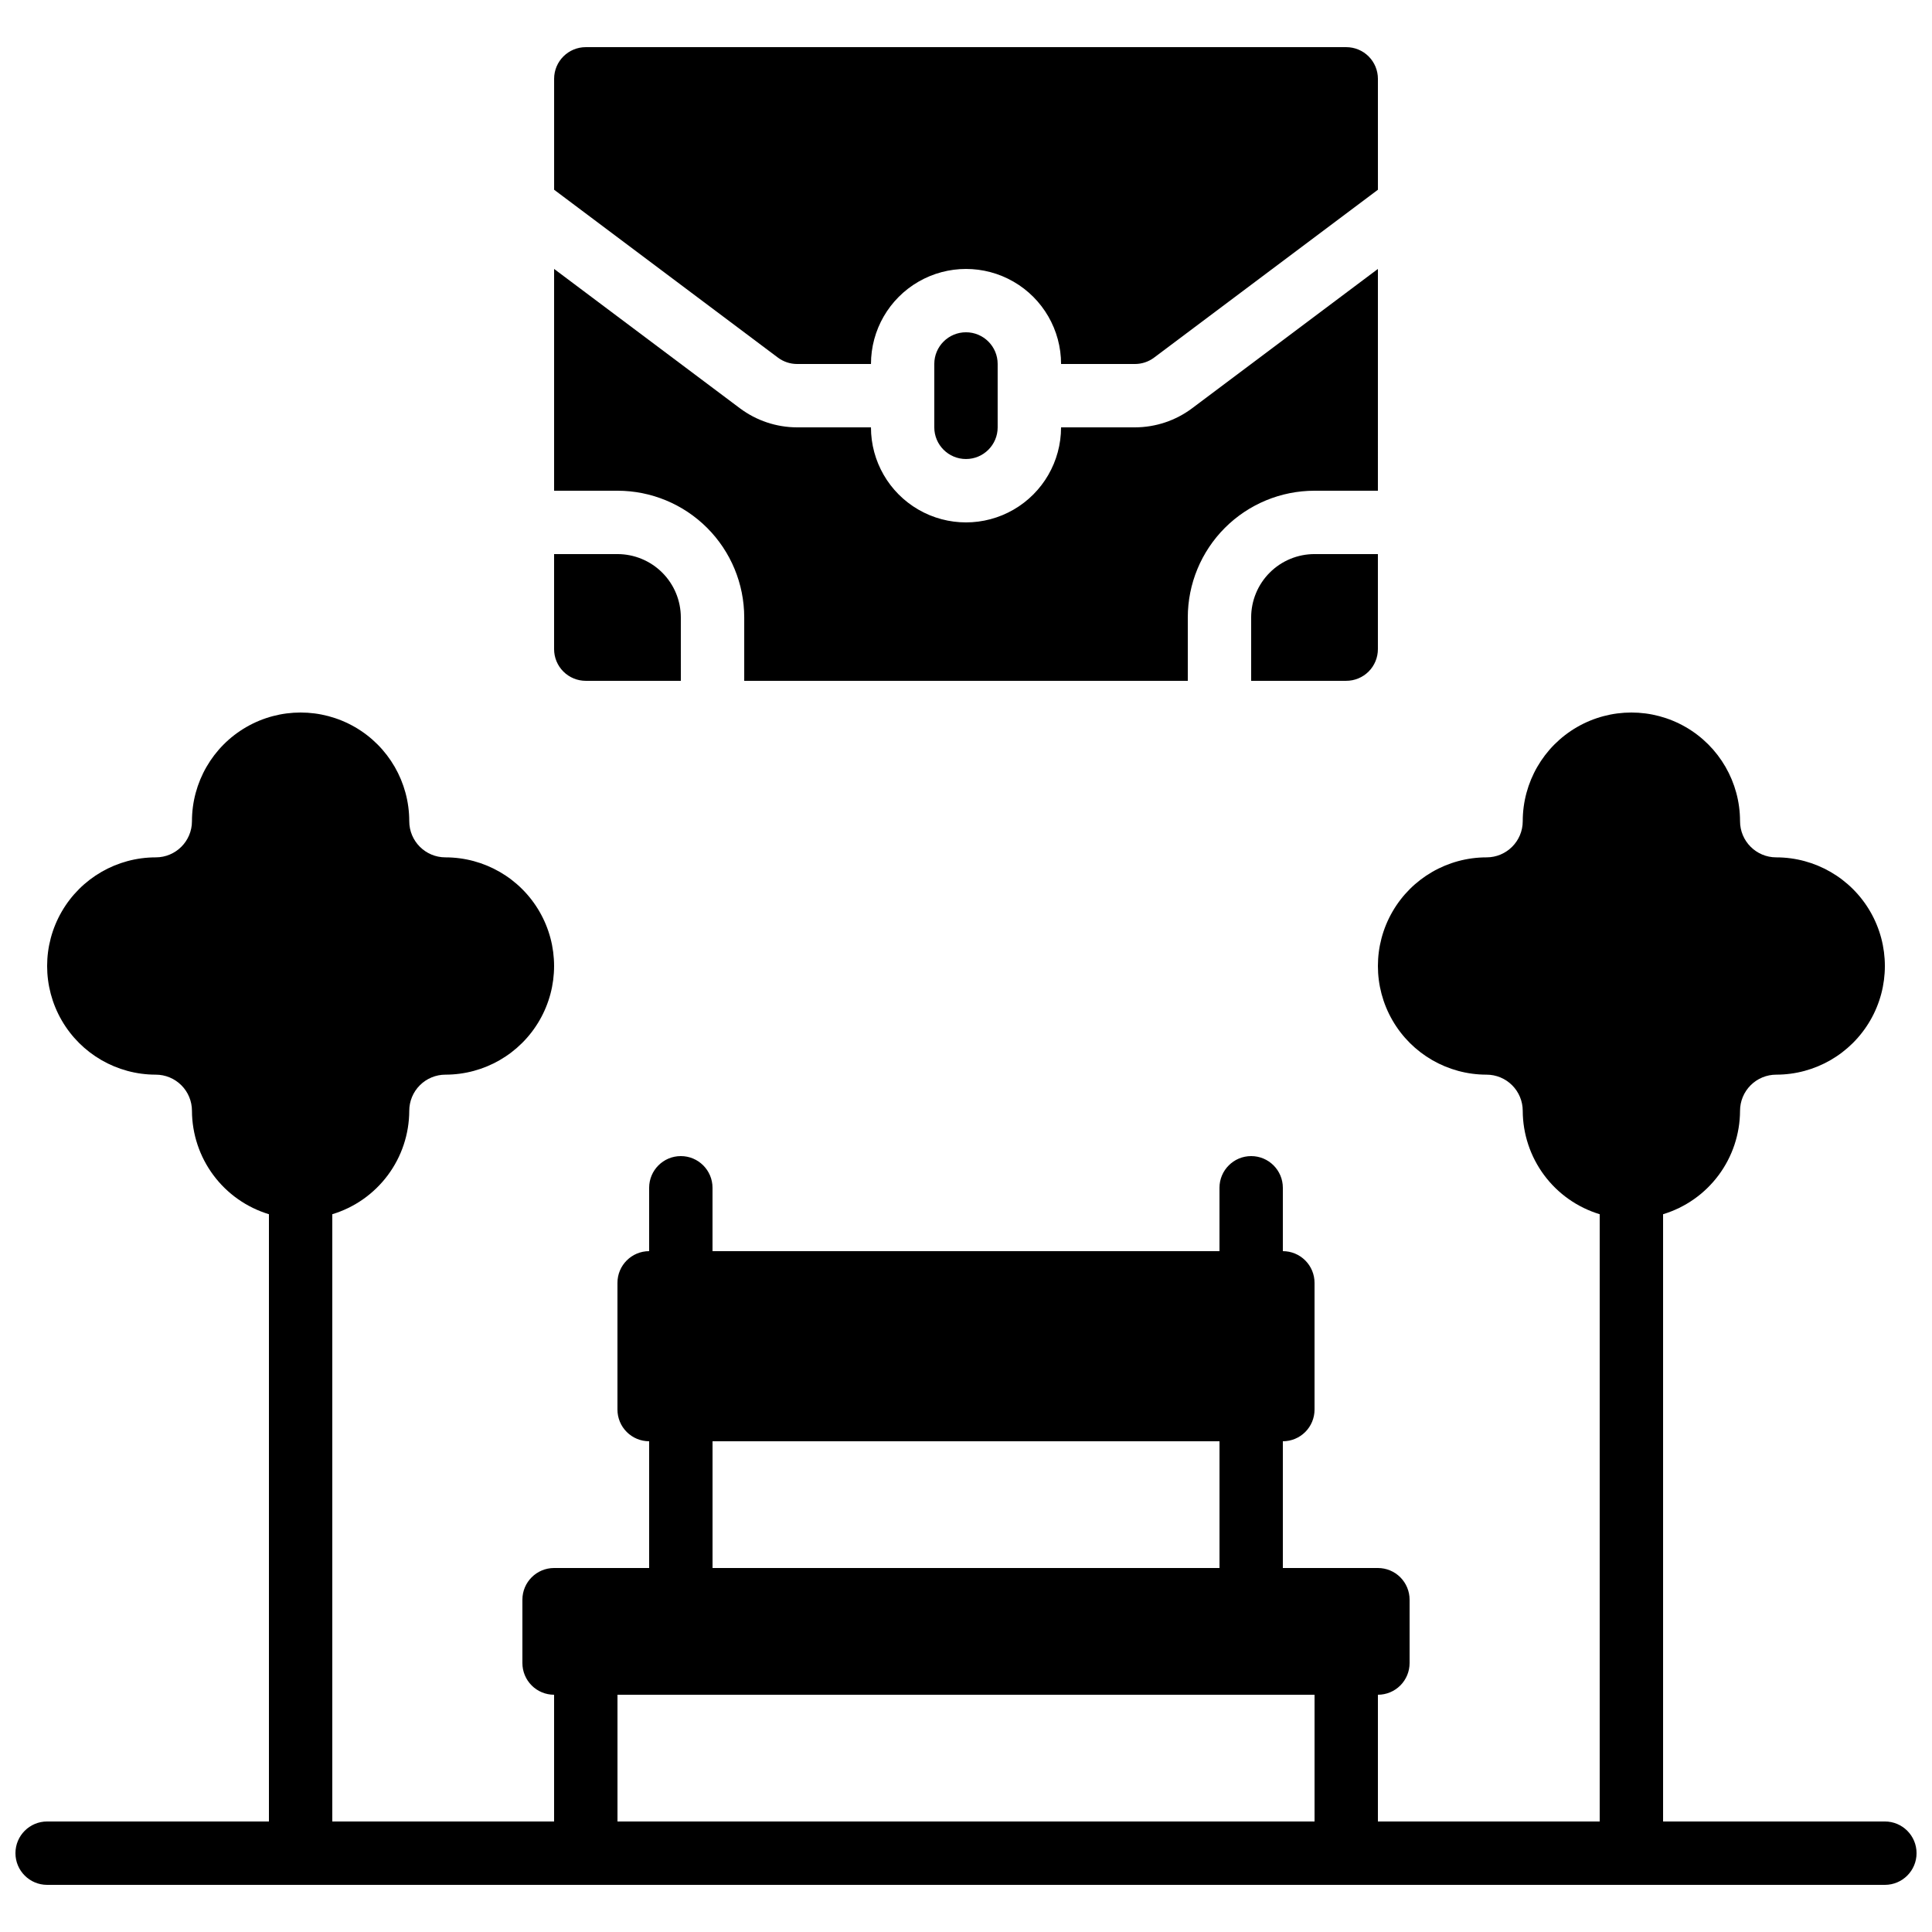
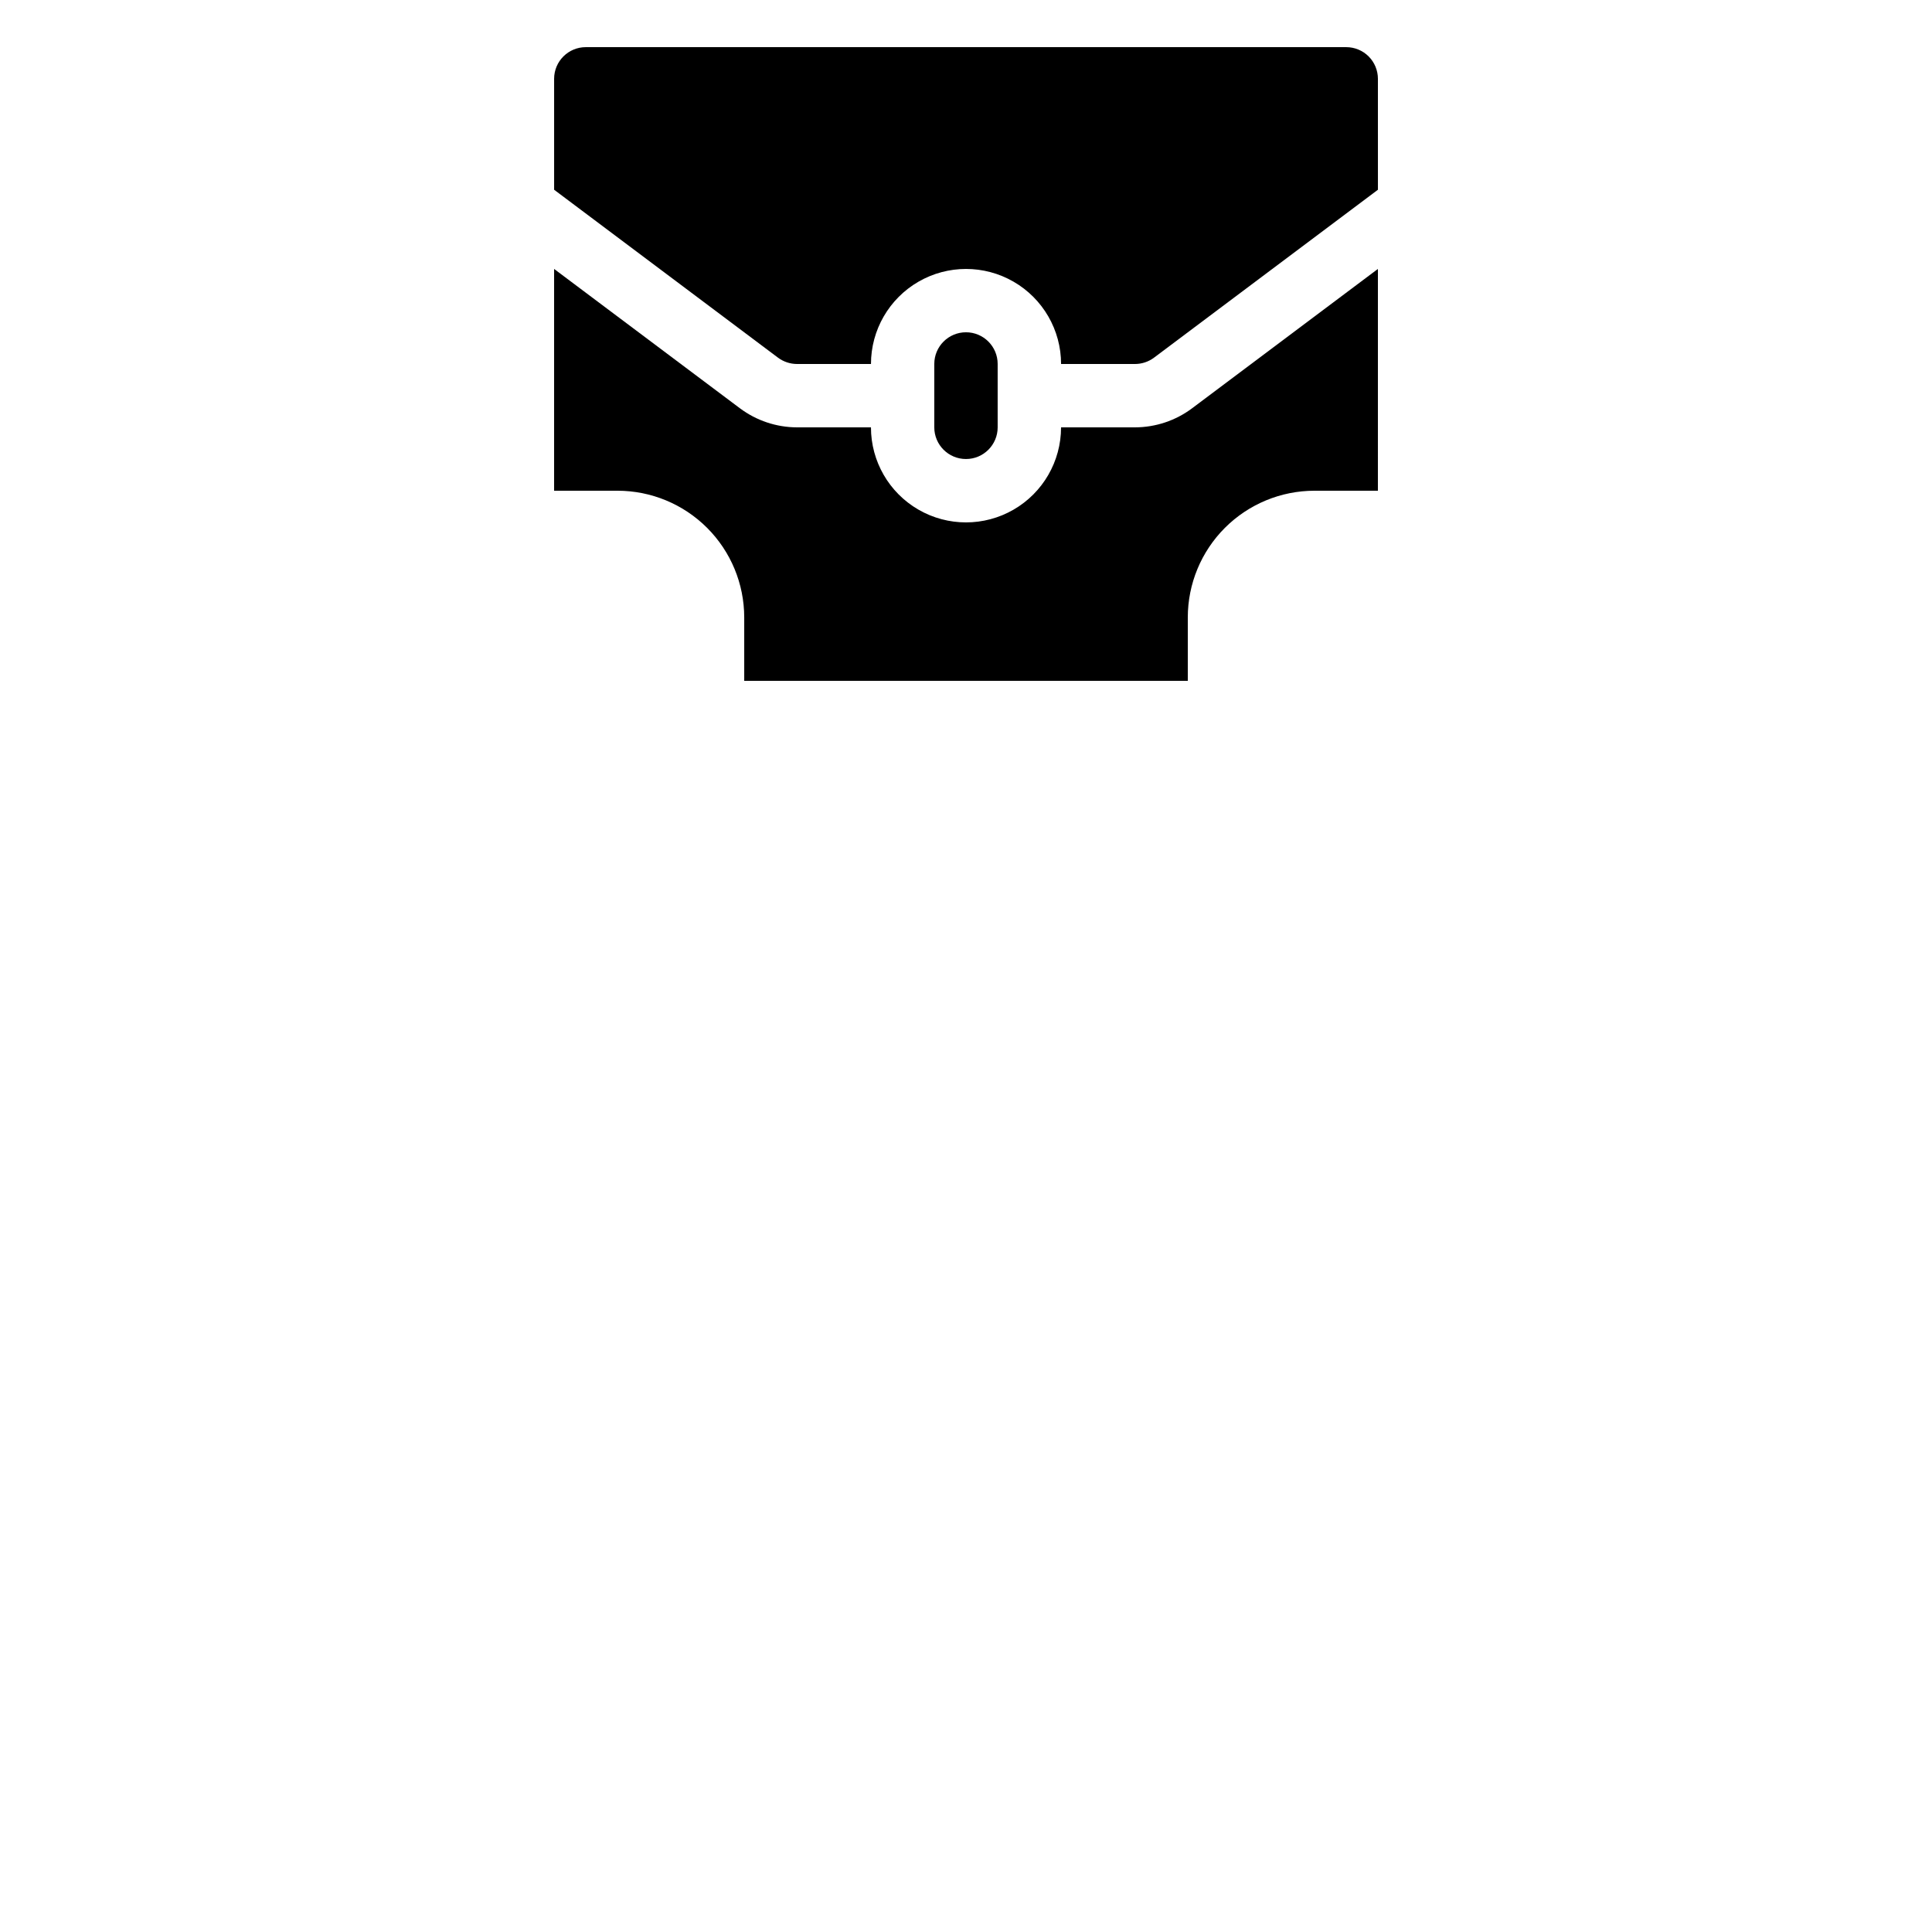
<svg xmlns="http://www.w3.org/2000/svg" width="800px" height="800px" version="1.1" viewBox="144 144 512 512">
  <defs>
    <clipPath id="a">
-       <path d="m148.09 332h503.81v312h-503.81z" />
-     </clipPath>
+       </clipPath>
  </defs>
  <path d="m408.39 257.25v-16.797c0-4.637-3.758-8.395-8.395-8.395-4.641 0-8.398 3.758-8.398 8.395v16.797c0 4.637 3.758 8.395 8.398 8.395 4.637 0 8.395-3.758 8.395-8.395z" />
-   <path d="m475.57 307.63v16.793h25.191c2.227 0 4.363-0.883 5.938-2.457s2.457-3.711 2.457-5.938v-25.191h-16.793c-4.453 0-8.727 1.77-11.875 4.918-3.148 3.148-4.918 7.422-4.918 11.875z" />
  <path d="m509.16 164.89c0-2.227-0.883-4.363-2.457-5.938s-3.711-2.457-5.938-2.457h-201.52c-4.641 0-8.398 3.758-8.398 8.395v29.391l59.332 44.504c1.457 1.082 3.223 1.672 5.039 1.676h19.598c0-8.996 4.801-17.312 12.594-21.812 7.793-4.5 17.398-4.5 25.191 0s12.594 12.816 12.594 21.812h19.59c1.816 0 3.586-0.59 5.039-1.676l59.34-44.504z" />
  <path d="m509.16 215.27-49.266 36.945h0.004c-4.367 3.262-9.668 5.027-15.117 5.039h-19.59c0 9-4.801 17.312-12.594 21.812s-17.398 4.5-25.191 0c-7.793-4.5-12.594-12.812-12.594-21.812h-19.59c-5.449-0.012-10.75-1.781-15.113-5.039l-49.266-36.945v58.777h16.793c8.91 0 17.453 3.539 23.75 9.836 6.301 6.301 9.84 14.844 9.84 23.75v16.793h117.55v-16.793c0-8.906 3.539-17.449 9.836-23.75 6.301-6.297 14.844-9.836 23.75-9.836h16.793z" />
-   <path d="m290.84 290.84v25.191c0 2.227 0.883 4.363 2.461 5.938 1.574 1.574 3.707 2.457 5.938 2.457h25.191l-0.004-16.793c0-4.453-1.77-8.727-4.918-11.875-3.148-3.148-7.422-4.918-11.875-4.918z" />
  <g clip-path="url(#a)">
    <path d="m643.51 626.71h-58.777v-160.93c5.883-1.781 11.039-5.406 14.711-10.34 3.668-4.93 5.66-10.91 5.684-17.059 0-2.543 1.012-4.981 2.809-6.777 1.797-1.801 4.238-2.809 6.781-2.809 10.285 0 19.789-5.488 24.934-14.398 5.144-8.906 5.144-19.883 0-28.793-5.144-8.906-14.648-14.395-24.934-14.395-5.297 0-9.59-4.293-9.59-9.59 0-10.289-5.488-19.793-14.398-24.938-8.906-5.141-19.883-5.141-28.793 0-8.906 5.144-14.395 14.648-14.395 24.938 0 5.297-4.293 9.59-9.59 9.59-10.285 0-19.793 5.488-24.934 14.395-5.144 8.91-5.144 19.887 0 28.793 5.141 8.91 14.648 14.398 24.934 14.398 2.543 0 4.984 1.008 6.781 2.809 1.797 1.797 2.809 4.234 2.809 6.777 0.02 6.148 2.016 12.129 5.684 17.059 3.672 4.934 8.828 8.559 14.711 10.34v160.93h-58.777v-33.586c2.227 0 4.363-0.883 5.938-2.457 1.574-1.578 2.461-3.711 2.461-5.938v-16.797c0-2.227-0.887-4.359-2.461-5.938-1.574-1.574-3.711-2.457-5.938-2.457h-25.191v-33.59c2.231 0 4.363-0.883 5.938-2.457 1.578-1.574 2.461-3.711 2.461-5.938v-33.59c0-2.227-0.883-4.359-2.461-5.934-1.574-1.578-3.707-2.461-5.938-2.461v-16.793c0-4.637-3.758-8.398-8.395-8.398-4.637 0-8.398 3.762-8.398 8.398v16.793h-134.35v-16.793c0-4.637-3.758-8.398-8.398-8.398-4.637 0-8.395 3.762-8.395 8.398v16.793c-4.637 0-8.398 3.758-8.398 8.395v33.59c0 2.227 0.887 4.363 2.461 5.938 1.574 1.574 3.711 2.457 5.938 2.457v33.586l-25.191 0.004c-4.637 0-8.398 3.758-8.398 8.395v16.797c0 2.227 0.887 4.359 2.461 5.938 1.574 1.574 3.711 2.457 5.938 2.457v33.586h-58.777v-160.93c5.883-1.781 11.039-5.406 14.711-10.34 3.672-4.93 5.664-10.91 5.684-17.059 0-2.543 1.012-4.981 2.809-6.777 1.801-1.801 4.238-2.809 6.781-2.809 10.285 0 19.793-5.488 24.934-14.398 5.144-8.906 5.144-19.883 0-28.793-5.141-8.906-14.648-14.395-24.934-14.395-5.297 0-9.59-4.293-9.59-9.59 0-10.289-5.488-19.793-14.395-24.938-8.91-5.141-19.887-5.141-28.793 0-8.91 5.144-14.398 14.648-14.398 24.938 0 5.297-4.293 9.59-9.586 9.59-10.289 0-19.793 5.488-24.938 14.395-5.144 8.91-5.144 19.887 0 28.793 5.144 8.91 14.648 14.398 24.938 14.398 2.543 0 4.981 1.008 6.777 2.809 1.801 1.797 2.809 4.234 2.809 6.777 0.023 6.148 2.016 12.129 5.688 17.059 3.672 4.934 8.828 8.559 14.711 10.34v160.93h-58.777c-4.641 0-8.398 3.762-8.398 8.398s3.758 8.398 8.398 8.398h487.02c4.637 0 8.395-3.762 8.395-8.398s-3.758-8.398-8.395-8.398zm-310.68-100.76h134.35v33.586l-134.35 0.004zm159.54 100.76h-184.73v-33.586h184.73z" />
  </g>
</svg>